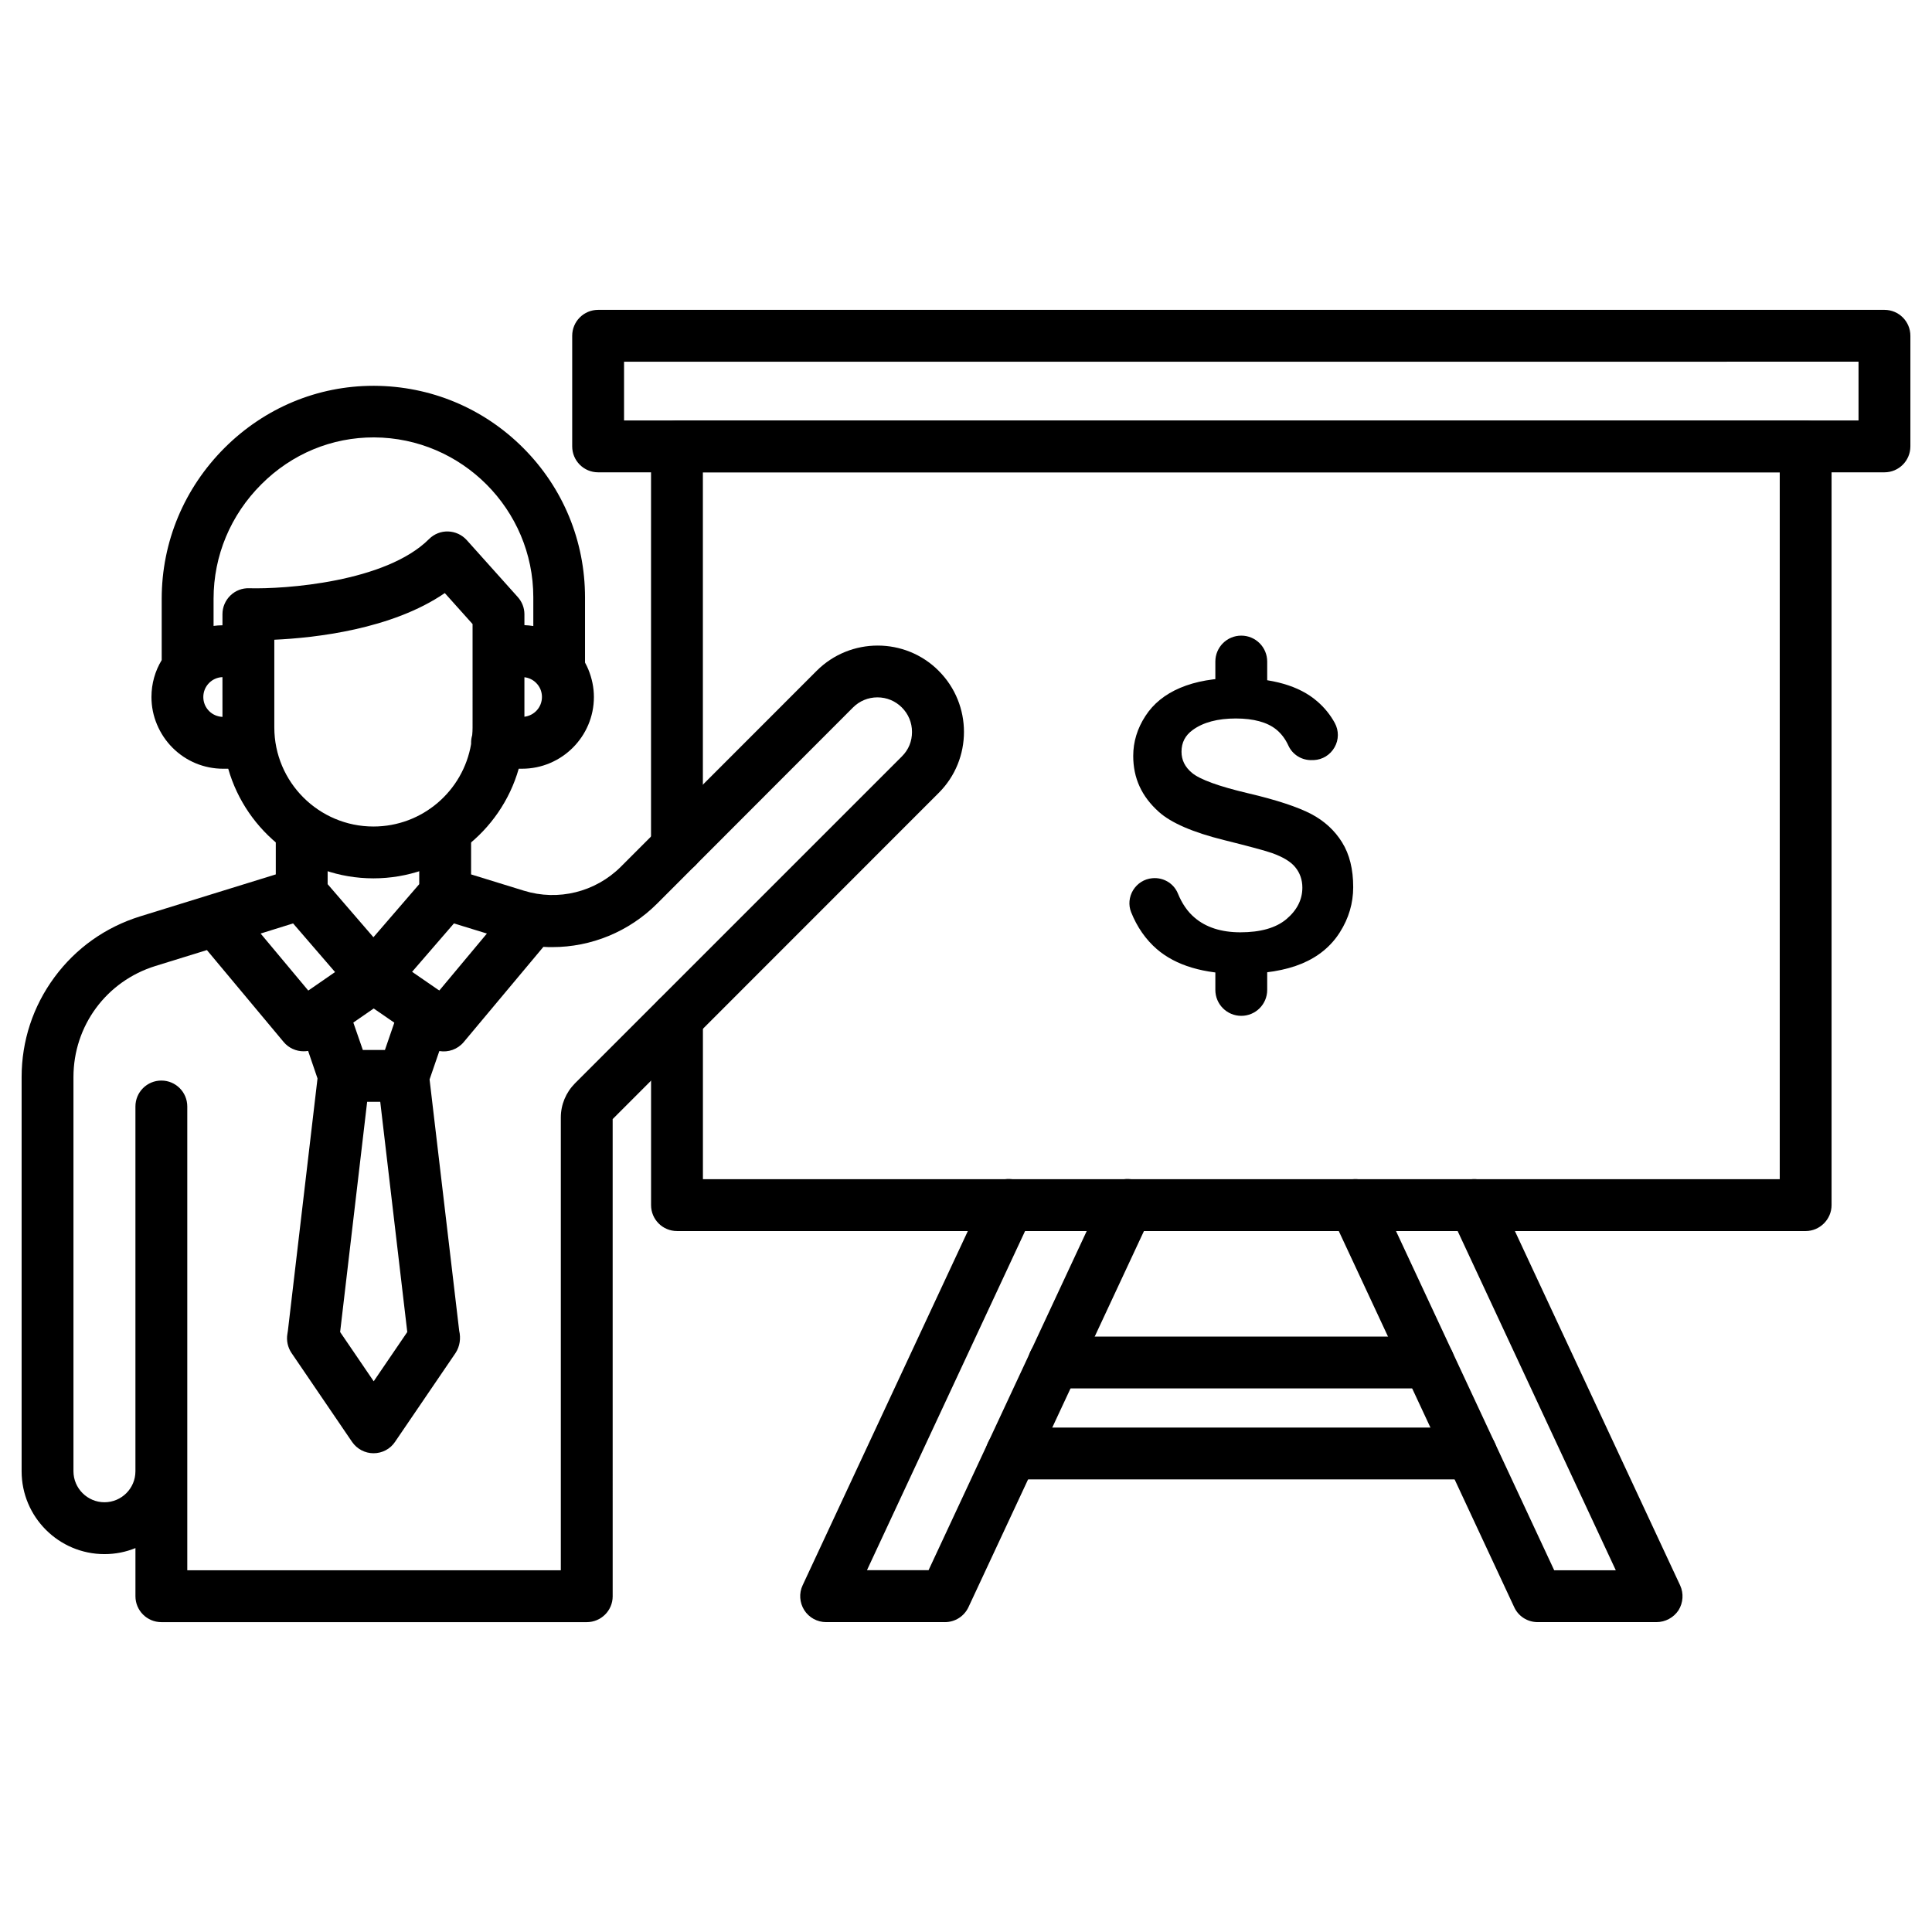
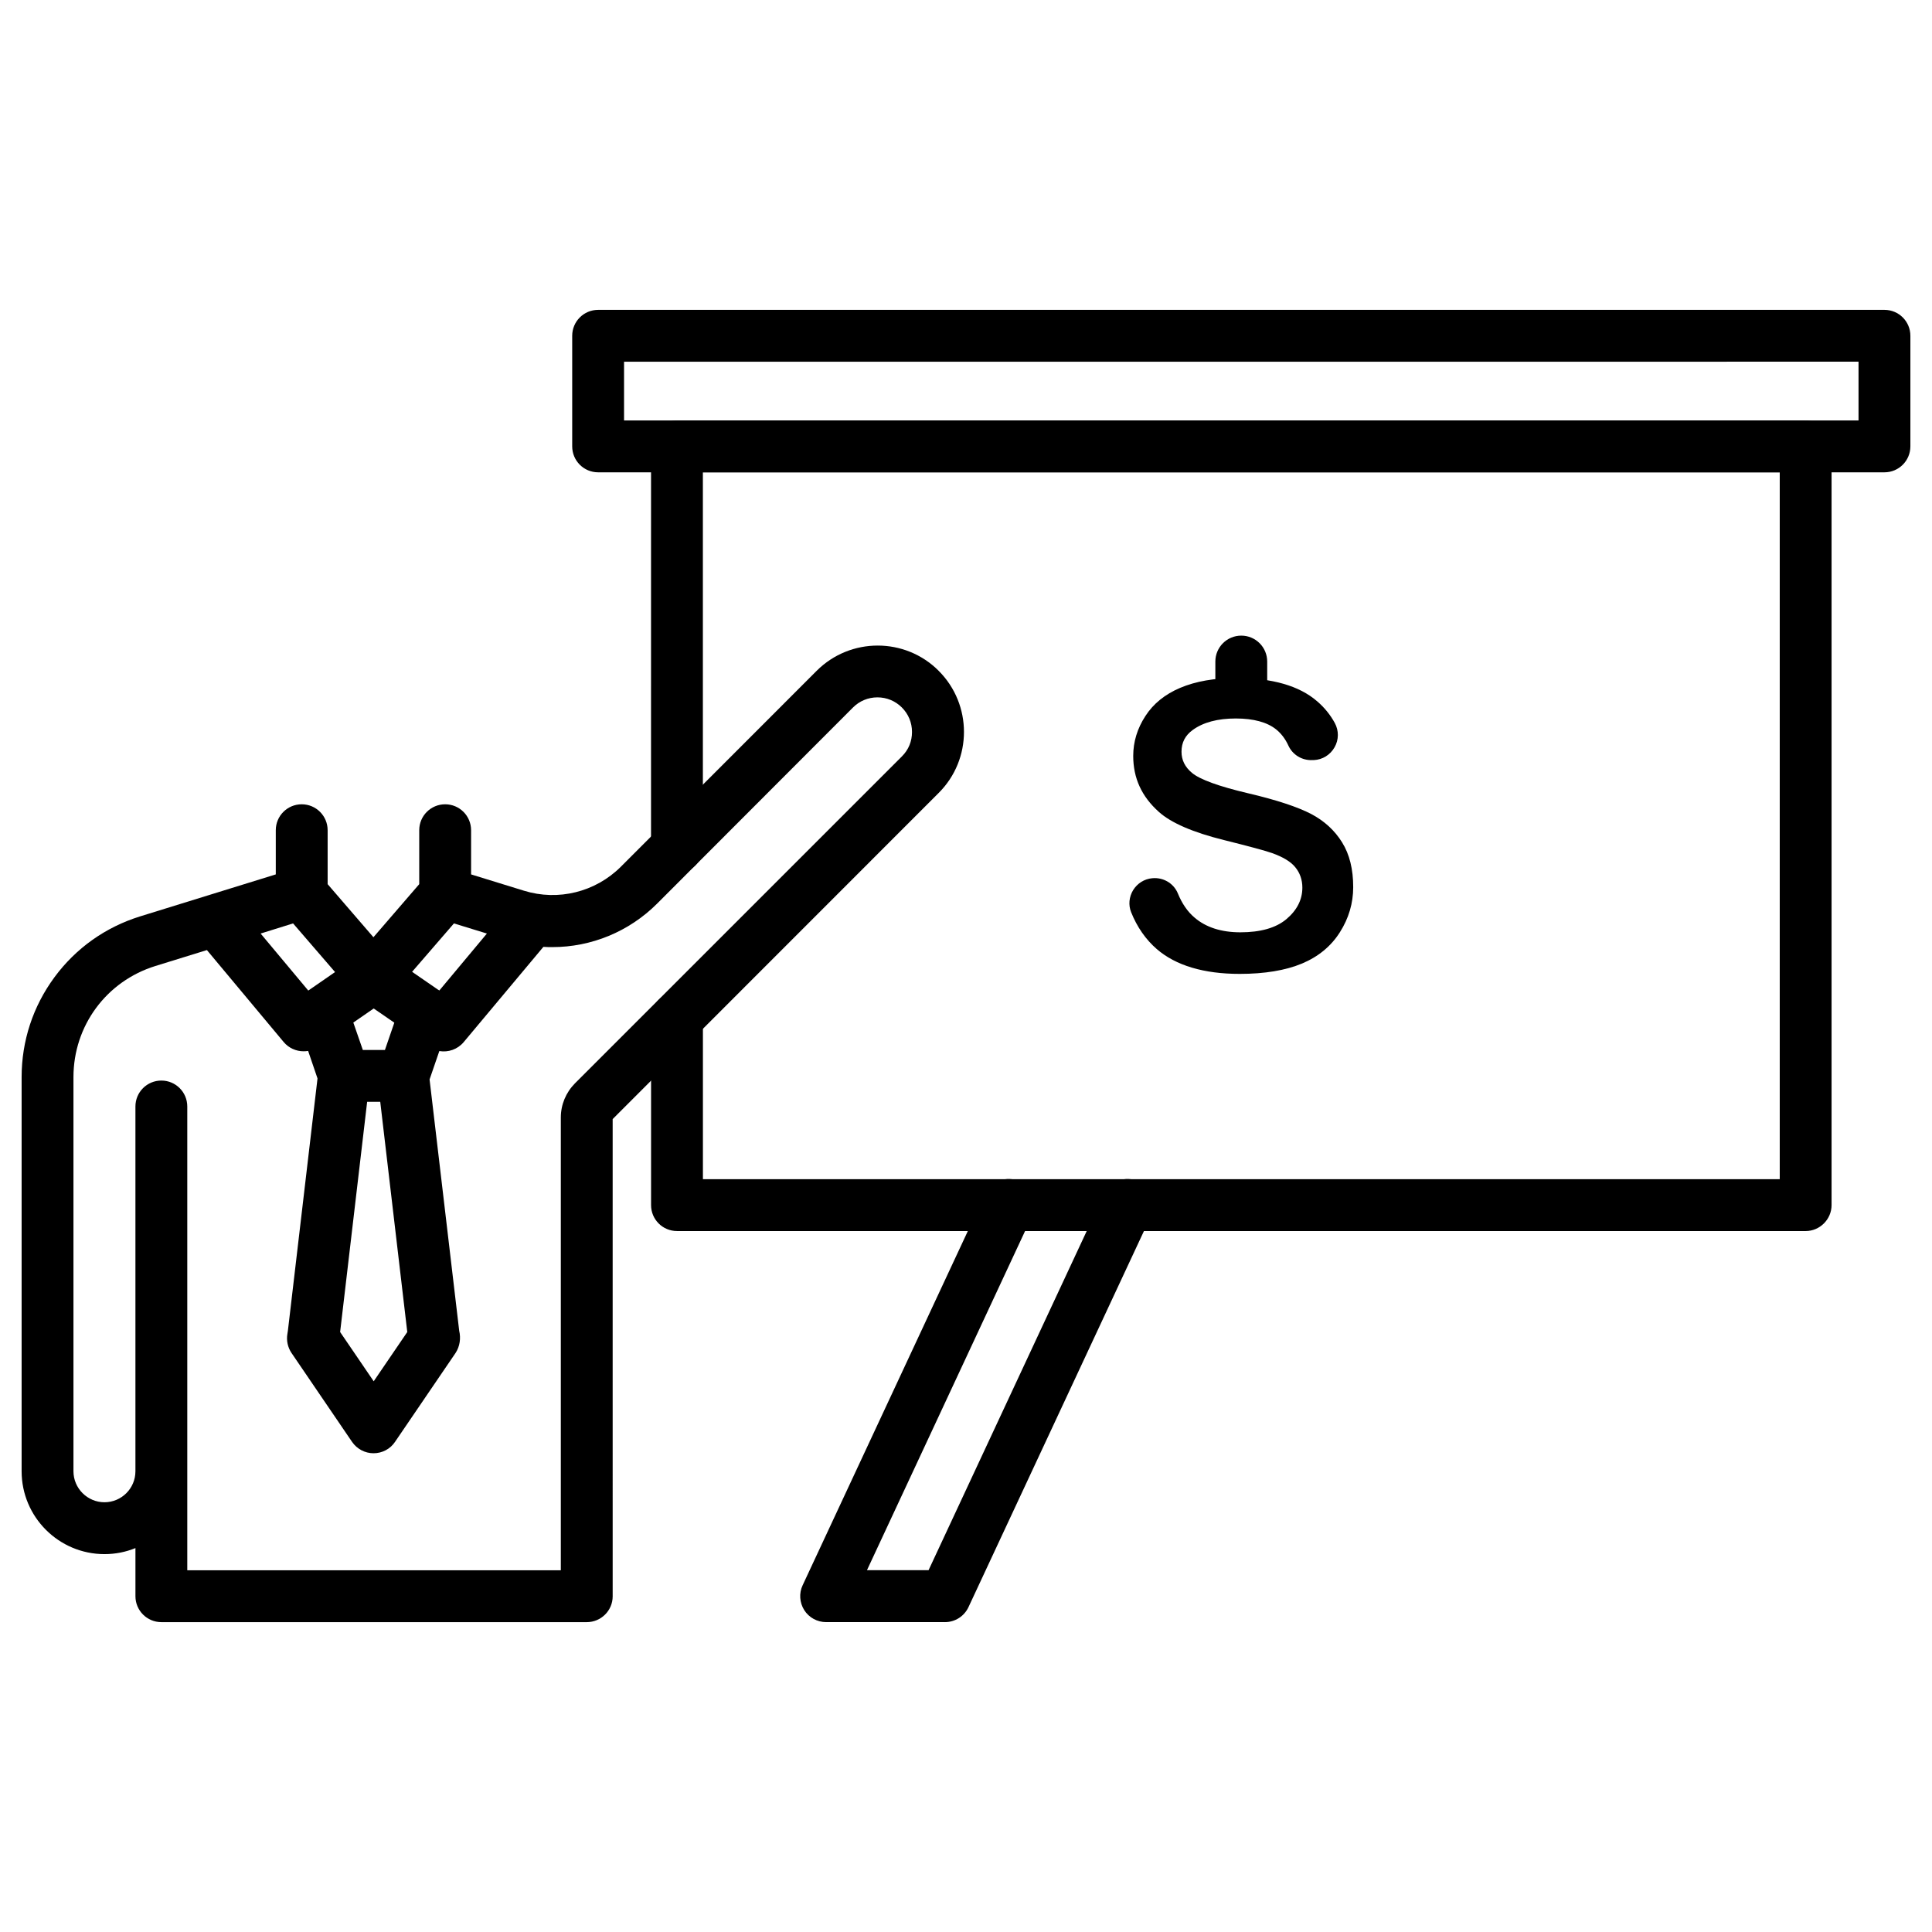
<svg xmlns="http://www.w3.org/2000/svg" fill="#000000" width="800px" height="800px" version="1.1" viewBox="144 144 512 512">
  <g>
    <path d="m622.52 470.24h-299.11c-3.797 0-6.871-3.074-6.871-6.871v-49.531c0-3.797 3.074-6.871 6.871-6.871 3.797 0 6.871 3.074 6.871 6.871v42.66h285.37v-187.32h-285.38v99.324c0 3.797-3.074 6.871-6.871 6.871s-6.871-3.074-6.871-6.871l0.004-106.2c0-3.797 3.074-6.871 6.871-6.871h299.11c3.797 0 6.871 3.074 6.871 6.871v201.07c-0.004 3.762-3.109 6.871-6.875 6.871z" />
    <path d="m499.68 367.25c-1.965-3.172-4.711-5.691-8.18-7.523-3.566-1.863-9.191-3.731-16.719-5.496-7.785-1.832-12.824-3.664-14.918-5.43-1.832-1.539-2.75-3.371-2.75-5.594 0-2.422 0.98-4.32 2.977-5.758 2.781-2.027 6.609-3.043 11.418-3.043 4.68 0 8.277 0.98 10.664 2.879 1.34 1.078 2.453 2.519 3.273 4.32 1.113 2.422 3.598 3.957 6.348 3.828h0.359c2.324-0.098 4.383-1.375 5.527-3.402 1.145-1.996 1.145-4.418 0.066-6.414-1.18-2.16-2.75-4.121-4.711-5.789-4.711-4.09-11.91-6.152-21.363-6.152-5.824 0-10.828 0.883-14.918 2.617-4.023 1.703-7.133 4.219-9.227 7.492-2.125 3.273-3.207 6.805-3.207 10.535 0 5.891 2.227 10.762 6.805 14.852 3.238 2.91 9.062 5.43 17.273 7.461 6.676 1.668 10.828 2.781 12.695 3.434 2.91 1.047 4.941 2.258 6.152 3.731 1.242 1.504 1.898 3.336 1.898 5.43 0 3.207-1.441 6.019-4.254 8.375-2.781 2.324-6.871 3.469-12.172 3.469-5.039 0-9.129-1.309-12.137-3.894-1.863-1.57-3.336-3.731-4.418-6.379-1.016-2.488-3.434-4.09-6.152-4.09-0.23 0-0.426 0-0.656 0.031-2.125 0.195-3.957 1.375-5.07 3.172-1.078 1.801-1.277 3.926-0.523 5.824 1.57 3.926 3.859 7.231 6.805 9.781 5.039 4.352 12.434 6.574 21.984 6.574 6.574 0 12.137-0.918 16.52-2.75 4.285-1.801 7.688-4.582 10.012-8.277 2.356-3.695 3.535-7.723 3.535-11.941 0.008-4.738-0.973-8.73-2.938-11.871z" />
    <path d="m472.95 331.85c-3.797 0-6.871-3.074-6.871-6.871v-5.66c0-3.797 3.074-6.871 6.871-6.871s6.871 3.074 6.871 6.871v5.66c0 3.797-3.078 6.871-6.871 6.871z" />
-     <path d="m472.95 413.21c-3.797 0-6.871-3.074-6.871-6.871v-5.66c0-3.797 3.074-6.871 6.871-6.871s6.871 3.074 6.871 6.871v5.66c0 3.797-3.078 6.871-6.871 6.871z" />
    <path d="m394.4 573.88h-31.473c-2.356 0-4.547-1.211-5.789-3.172-1.242-1.965-1.441-4.481-0.426-6.609l48.352-103.67c1.602-3.434 5.691-4.941 9.129-3.336 3.434 1.602 4.941 5.691 3.336 9.129l-43.773 93.891h16.324l46.488-99.684c1.602-3.434 5.691-4.941 9.129-3.336 3.434 1.602 4.941 5.691 3.336 9.129l-48.387 103.71c-1.141 2.414-3.562 3.953-6.246 3.953z" />
-     <path d="m582.97 573.88h-31.473c-2.684 0-5.106-1.539-6.215-3.957l-48.352-103.67c-1.602-3.434-0.133-7.523 3.336-9.129 3.434-1.602 7.523-0.133 9.129 3.336l46.488 99.684h16.324l-43.773-93.891c-1.602-3.434-0.133-7.523 3.336-9.129 3.434-1.602 7.523-0.133 9.129 3.336l48.352 103.67c0.98 2.125 0.816 4.613-0.426 6.609-1.309 1.961-3.5 3.141-5.856 3.141z" />
-     <path d="m533.87 536.06h-121.8c-3.797 0-6.871-3.074-6.871-6.871s3.074-6.871 6.871-6.871h121.8c3.797 0 6.871 3.074 6.871 6.871s-3.109 6.871-6.871 6.871z" />
-     <path d="m522.61 511.95h-99.32c-3.797 0-6.871-3.074-6.871-6.871s3.074-6.871 6.871-6.871h99.324c3.797 0 6.871 3.074 6.871 6.871-0.004 3.797-3.078 6.871-6.875 6.871z" />
    <path d="m643.4 269.17h-340.89c-3.797 0-6.871-3.074-6.871-6.871v-29.312c0-3.797 3.074-6.871 6.871-6.871h340.89c3.797 0 6.871 3.074 6.871 6.871v29.312c-0.004 3.797-3.078 6.871-6.871 6.871zm-334.02-13.742h327.15v-15.574l-327.15 0.004z" />
    <path d="m392.77 321.78c-8.898-8.93-23.426-8.93-32.355 0l-51.887 51.918c-6.738 6.707-16.586 9.16-25.68 6.348l-14.004-4.32v-11.711c0-3.797-3.074-6.871-6.871-6.871s-6.871 3.074-6.871 6.871v14.297l-12.137 14.066-12.137-14.066v-14.297c0-3.797-3.074-6.871-6.871-6.871s-6.871 3.074-6.871 6.871v11.711l-35.953 11.125c-9.16 2.848-17.012 8.406-22.703 16.129-5.691 7.719-8.699 16.879-8.699 26.465v104.46c0 12.105 9.848 21.953 21.953 21.953 2.91 0 5.66-0.555 8.211-1.602v12.758c0 3.797 3.074 6.871 6.871 6.871h112.73c3.797 0 6.871-3.074 6.871-6.836l-0.004-126.48 86.398-86.434c8.934-8.898 8.934-23.426 0.004-32.355zm-128.47 66.934 8.734 2.684-12.594 15.082c-0.133-0.066-0.262-0.164-0.395-0.23l-6.836-4.711zm-21.266 22.543 5.465 3.762-2.488 7.231h-5.856l-2.519-7.262zm-1.734 24.73h3.469l7.164 61.012-8.898 13.055-8.898-13.055zm-19.629-47.273 11.125 12.891-7.098 4.906-12.629-15.113zm161.38-44.297-86.695 86.695c-2.387 2.422-3.731 5.629-3.731 9.031v120l-98.992-0.004v-122.91c0-3.797-3.074-6.871-6.871-6.871s-6.871 3.074-6.871 6.871v96.672c0 4.547-3.695 8.211-8.211 8.211-4.516 0-8.211-3.695-8.211-8.211v-104.46c0-13.609 8.734-25.418 21.723-29.445l13.641-4.219 20.348 24.371c1.34 1.602 3.305 2.453 5.266 2.453 0.395 0 0.816-0.031 1.211-0.098l2.488 7.297-7.852 66.871-0.133 0.852c-0.293 1.734 0.098 3.535 1.078 5.004l16.062 23.586c1.309 1.898 3.434 3.012 5.691 3.012 2.289 0 4.418-1.113 5.691-3.012l16.062-23.586c1.145-1.766 1.406-3.894 0.949-5.856l-7.852-66.609 2.586-7.523c2.356 0.395 4.809-0.426 6.445-2.356l21.133-25.258c0.816 0.066 1.602 0.066 2.387 0.066 10.273 0 20.285-4.059 27.773-11.547l51.887-51.953c1.734-1.734 4.023-2.684 6.477-2.684s4.742 0.949 6.477 2.684c1.734 1.734 2.684 4.023 2.684 6.477 0.012 2.457-0.906 4.715-2.641 6.445z" />
-     <path d="m299.92 321.42c-0.262-0.621-0.555-1.242-0.883-1.832v-17.242c0-14.949-5.789-29.02-16.359-39.617-10.535-10.566-24.57-16.422-39.52-16.488h-0.195c-14.789 0-28.758 5.824-39.391 16.391-10.762 10.73-16.719 24.961-16.719 40.074v16.227c-1.734 2.848-2.715 6.215-2.715 9.781 0 2.519 0.492 4.973 1.473 7.297 0.98 2.324 2.356 4.383 4.121 6.152 3.598 3.598 8.375 5.562 13.445 5.562h1.309c4.781 16.746 20.223 29.047 38.48 29.047 18.254 0 33.73-12.301 38.504-29.051h0.883c10.5 0 19.039-8.539 19.039-19.008 0-2.516-0.523-4.973-1.473-7.293zm-96.965 12.562c-1.34-0.066-2.586-0.59-3.535-1.539-0.492-0.492-0.883-1.078-1.145-1.703-0.262-0.656-0.395-1.309-0.395-2.027 0-2.848 2.258-5.168 5.07-5.266zm66.281 2.781c0 0.688-0.031 1.375-0.098 2.062-0.195 0.656-0.293 1.309-0.293 2.027v0.328c-2.094 12.398-12.891 21.855-25.879 21.855-14.492 0-26.27-11.777-26.27-26.27v-23.227c10.699-0.492 31.113-2.715 45.18-12.367l7.359 8.211zm11.973-34.547-13.512-15.082c-1.277-1.406-3.043-2.227-4.941-2.289-1.863-0.066-3.695 0.656-5.039 1.996-11.48 11.48-38.34 13.312-47.695 13.051-1.832-0.066-3.633 0.621-4.973 1.93-1.34 1.309-2.094 3.074-2.094 4.941v2.945c-0.785 0-1.57 0.066-2.356 0.164v-7.199c0-11.418 4.516-22.215 12.695-30.359 8.047-8.047 18.648-12.434 29.836-12.398 23.262 0.098 42.203 19.105 42.203 42.367v7.621c-0.785-0.133-1.57-0.195-2.356-0.23v-2.91c-0.004-1.668-0.625-3.273-1.77-4.547zm1.766 31.73v-10.469c1.18 0.133 2.258 0.656 3.109 1.504 0.492 0.492 0.883 1.078 1.145 1.703 0.262 0.656 0.395 1.309 0.395 2.027-0.004 2.719-2.031 4.91-4.648 5.234z" />
  </g>
</svg>